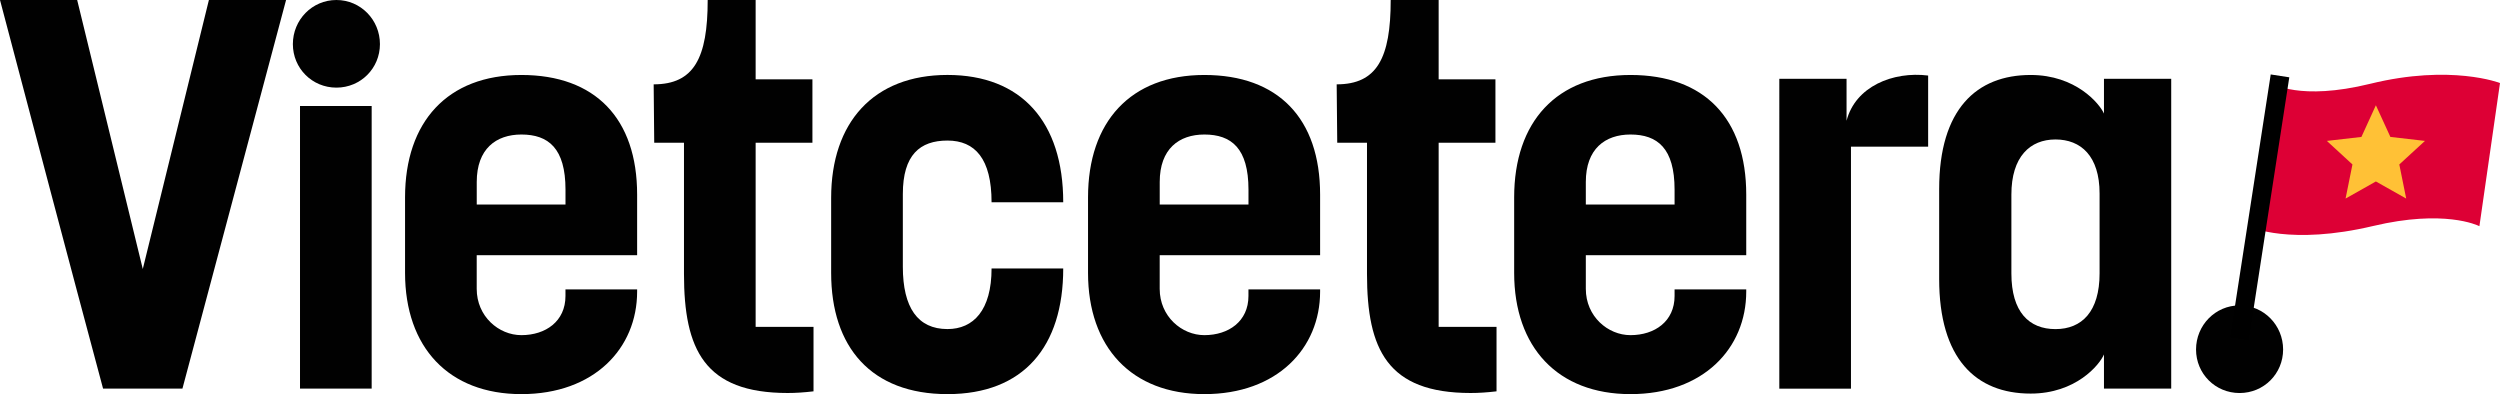
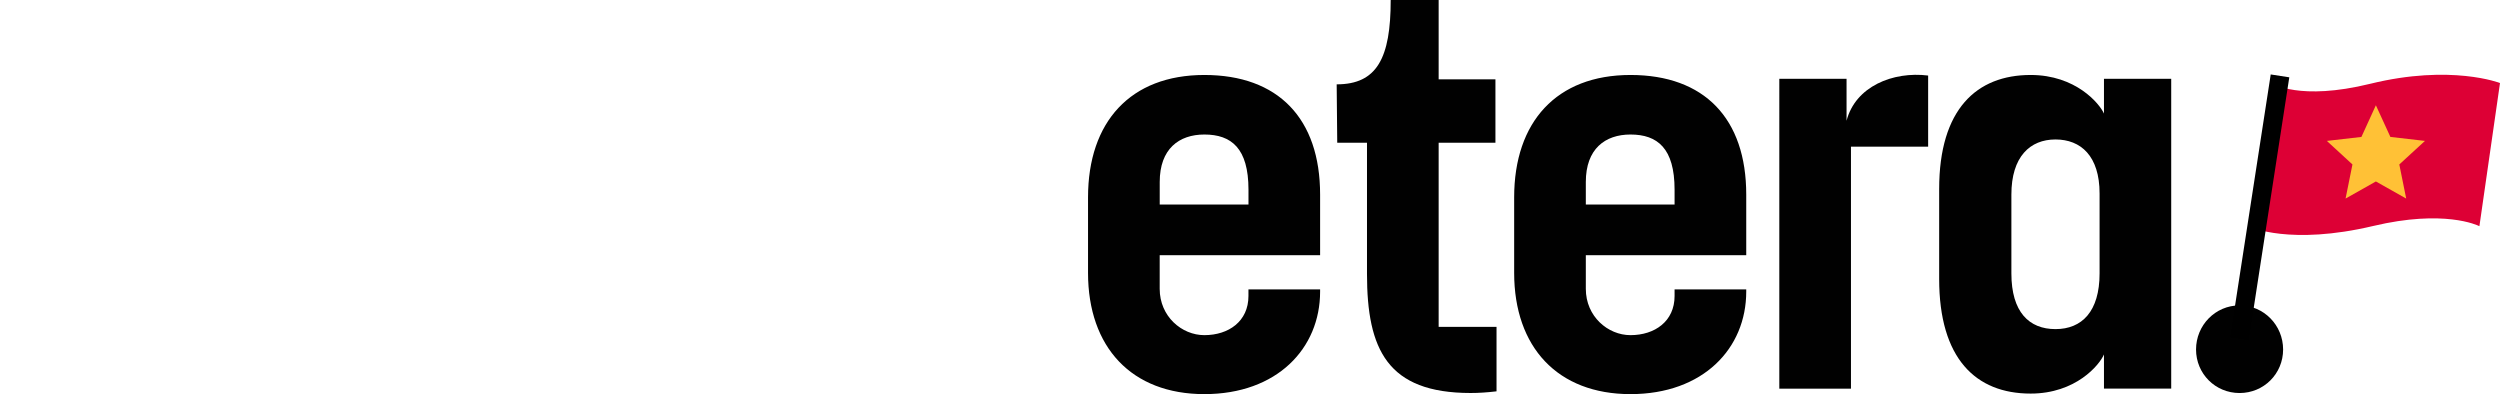
<svg xmlns="http://www.w3.org/2000/svg" id="Layer_1" data-name="Layer 1" viewBox="0 0 798.23 125.84">
  <defs>
    <style>
      .cls-1 {
        fill: #010101;
      }

      .cls-2 {
        fill: #dd0035;
      }

      .cls-3 {
        fill: #ffc136;
      }
    </style>
  </defs>
  <g>
-     <path class="cls-1" d="M0,0h24.64l20.95,85.89L66.7,0h24.64l-33.09,124.08h-25.34C21.82,82.72,10.91,41.36,0,0" />
-     <path class="cls-1" d="M107.41,27.98c-7.74,0-13.9-6.16-13.9-13.9S99.66,0,107.41,0s13.9,6.34,13.9,14.08-6.16,13.9-13.9,13.9M118.67,124.08h-22.88V33.85h22.88v90.23Z" />
-     <path class="cls-1" d="M203.43,92.4v.7c0,18.13-13.73,32.74-36.96,32.74s-37.14-14.96-37.14-38.72v-24.11c0-24.11,13.55-39.07,37.14-39.07s36.96,13.9,36.96,38.19v19.36h-51.22v10.74c0,8.8,7.04,14.78,14.26,14.78,7.74,0,14.08-4.4,14.08-12.5v-2.11h22.88ZM152.22,65.3h28.34v-4.75c0-13.2-5.45-17.6-14.08-17.6-8.1,0-14.26,4.58-14.26,15.14v7.22Z" />
-     <path class="cls-1" d="M208.71,26.93c12.85,0,17.25-8.36,17.25-26.93h15.31v25.34h18.13v20.24h-18.13v58.78h18.48v20.59c-2.99.35-5.63.53-8.27.53-26.58,0-33.09-13.9-33.09-38.02v-41.89h-9.5c0-6.34-.18-12.32-.18-18.66" />
-     <path class="cls-1" d="M339.48,85.71c0,24.99-12.67,40.13-36.96,40.13s-37.14-14.96-37.14-38.72v-23.94c0-24.11,13.55-39.25,37.14-39.25s36.96,14.96,36.96,40.66h-22.88c0-13.9-5.28-19.71-14.08-19.71s-14.25,4.58-14.25,17.07v23.23c0,13.02,4.75,19.89,14.25,19.89,8.27,0,14.08-5.98,14.08-19.36h22.88Z" />
    <path class="cls-1" d="M421.5,92.4v.7c0,18.13-13.73,32.74-36.96,32.74s-37.14-14.96-37.14-38.72v-24.11c0-24.11,13.55-39.07,37.14-39.07s36.96,13.9,36.96,38.19v19.36h-51.22v10.74c0,8.8,7.04,14.78,14.26,14.78,7.74,0,14.08-4.4,14.08-12.5v-2.11h22.88ZM370.29,65.3h28.34v-4.75c0-13.2-5.45-17.6-14.08-17.6-8.1,0-14.26,4.58-14.26,15.14v7.22Z" />
    <path class="cls-1" d="M557.56,92.4v.7c0,18.13-13.73,32.74-36.96,32.74s-37.14-14.96-37.14-38.72v-24.11c0-24.11,13.55-39.07,37.14-39.07s36.96,13.9,36.96,38.19v19.36h-51.22v10.74c0,8.8,7.04,14.78,14.26,14.78,7.74,0,14.08-4.4,14.08-12.5v-2.11h22.88ZM506.34,65.3h28.34v-4.75c0-13.2-5.45-17.6-14.08-17.6-8.1,0-14.26,4.58-14.26,15.14v7.22Z" />
-     <path class="cls-1" d="M615.64,46.82h-24.64v77.27h-22.88V25.17h21.47v13.38c2.82-10.91,14.78-15.84,26.05-14.43v22.7Z" />
+     <path class="cls-1" d="M615.64,46.82h-24.64v77.27h-22.88V25.17h21.47v13.38c2.82-10.91,14.78-15.84,26.05-14.43v22.7" />
    <path class="cls-1" d="M619.16,89.06v-28.69c0-25.52,11.97-36.43,29.21-36.43,14.43,0,22,9.15,23.41,12.32v-11.09h21.47v98.91h-21.47v-10.91c-1.41,3.34-8.98,12.5-23.41,12.5-17.6,0-29.21-11.26-29.21-36.61M670.38,87.3v-25.52c0-11.97-5.98-17.25-14.08-17.25s-14.08,5.46-14.08,17.6v25.17c0,12.32,5.63,17.78,14.08,17.78s14.08-5.63,14.08-17.78" />
    <path class="cls-1" d="M715.08,125.49c-7.74,0-13.9-6.16-13.9-13.9s6.16-14.08,13.9-14.08,13.9,6.34,13.9,14.08-6.16,13.9-13.9,13.9" />
    <path class="cls-1" d="M426.79,26.93c12.85,0,17.25-8.36,17.25-26.93h15.31v25.34h18.13v20.24h-18.13v58.78h18.48v20.59c-2.99.35-5.63.53-8.27.53-26.58,0-33.09-13.9-33.09-38.02v-41.89h-9.5c0-6.34-.18-12.32-.18-18.66" />
  </g>
  <g>
    <path class="cls-2" d="M725.55,26.64l-7.08,45.83s12.8,5.96,39.3-.32c22.57-5.34,33.22-.26,33.86.06.01,0,.03,0,.03-.02l6.57-45.68s-15.62-6.09-41.42.24c-22.61,5.55-31.27-.12-31.27-.12Z" />
    <polygon class="cls-3" points="758.6 57.94 768.28 63.4 766.08 52.51 774.27 44.99 763.23 43.72 758.6 33.61 753.98 43.72 742.94 44.99 751.12 52.51 748.92 63.4 758.6 57.94" />
  </g>
  <rect x="679.09" y="63.21" width="84.94" height="6" transform="translate(546.06 769.23) rotate(-81.23)" />
</svg>